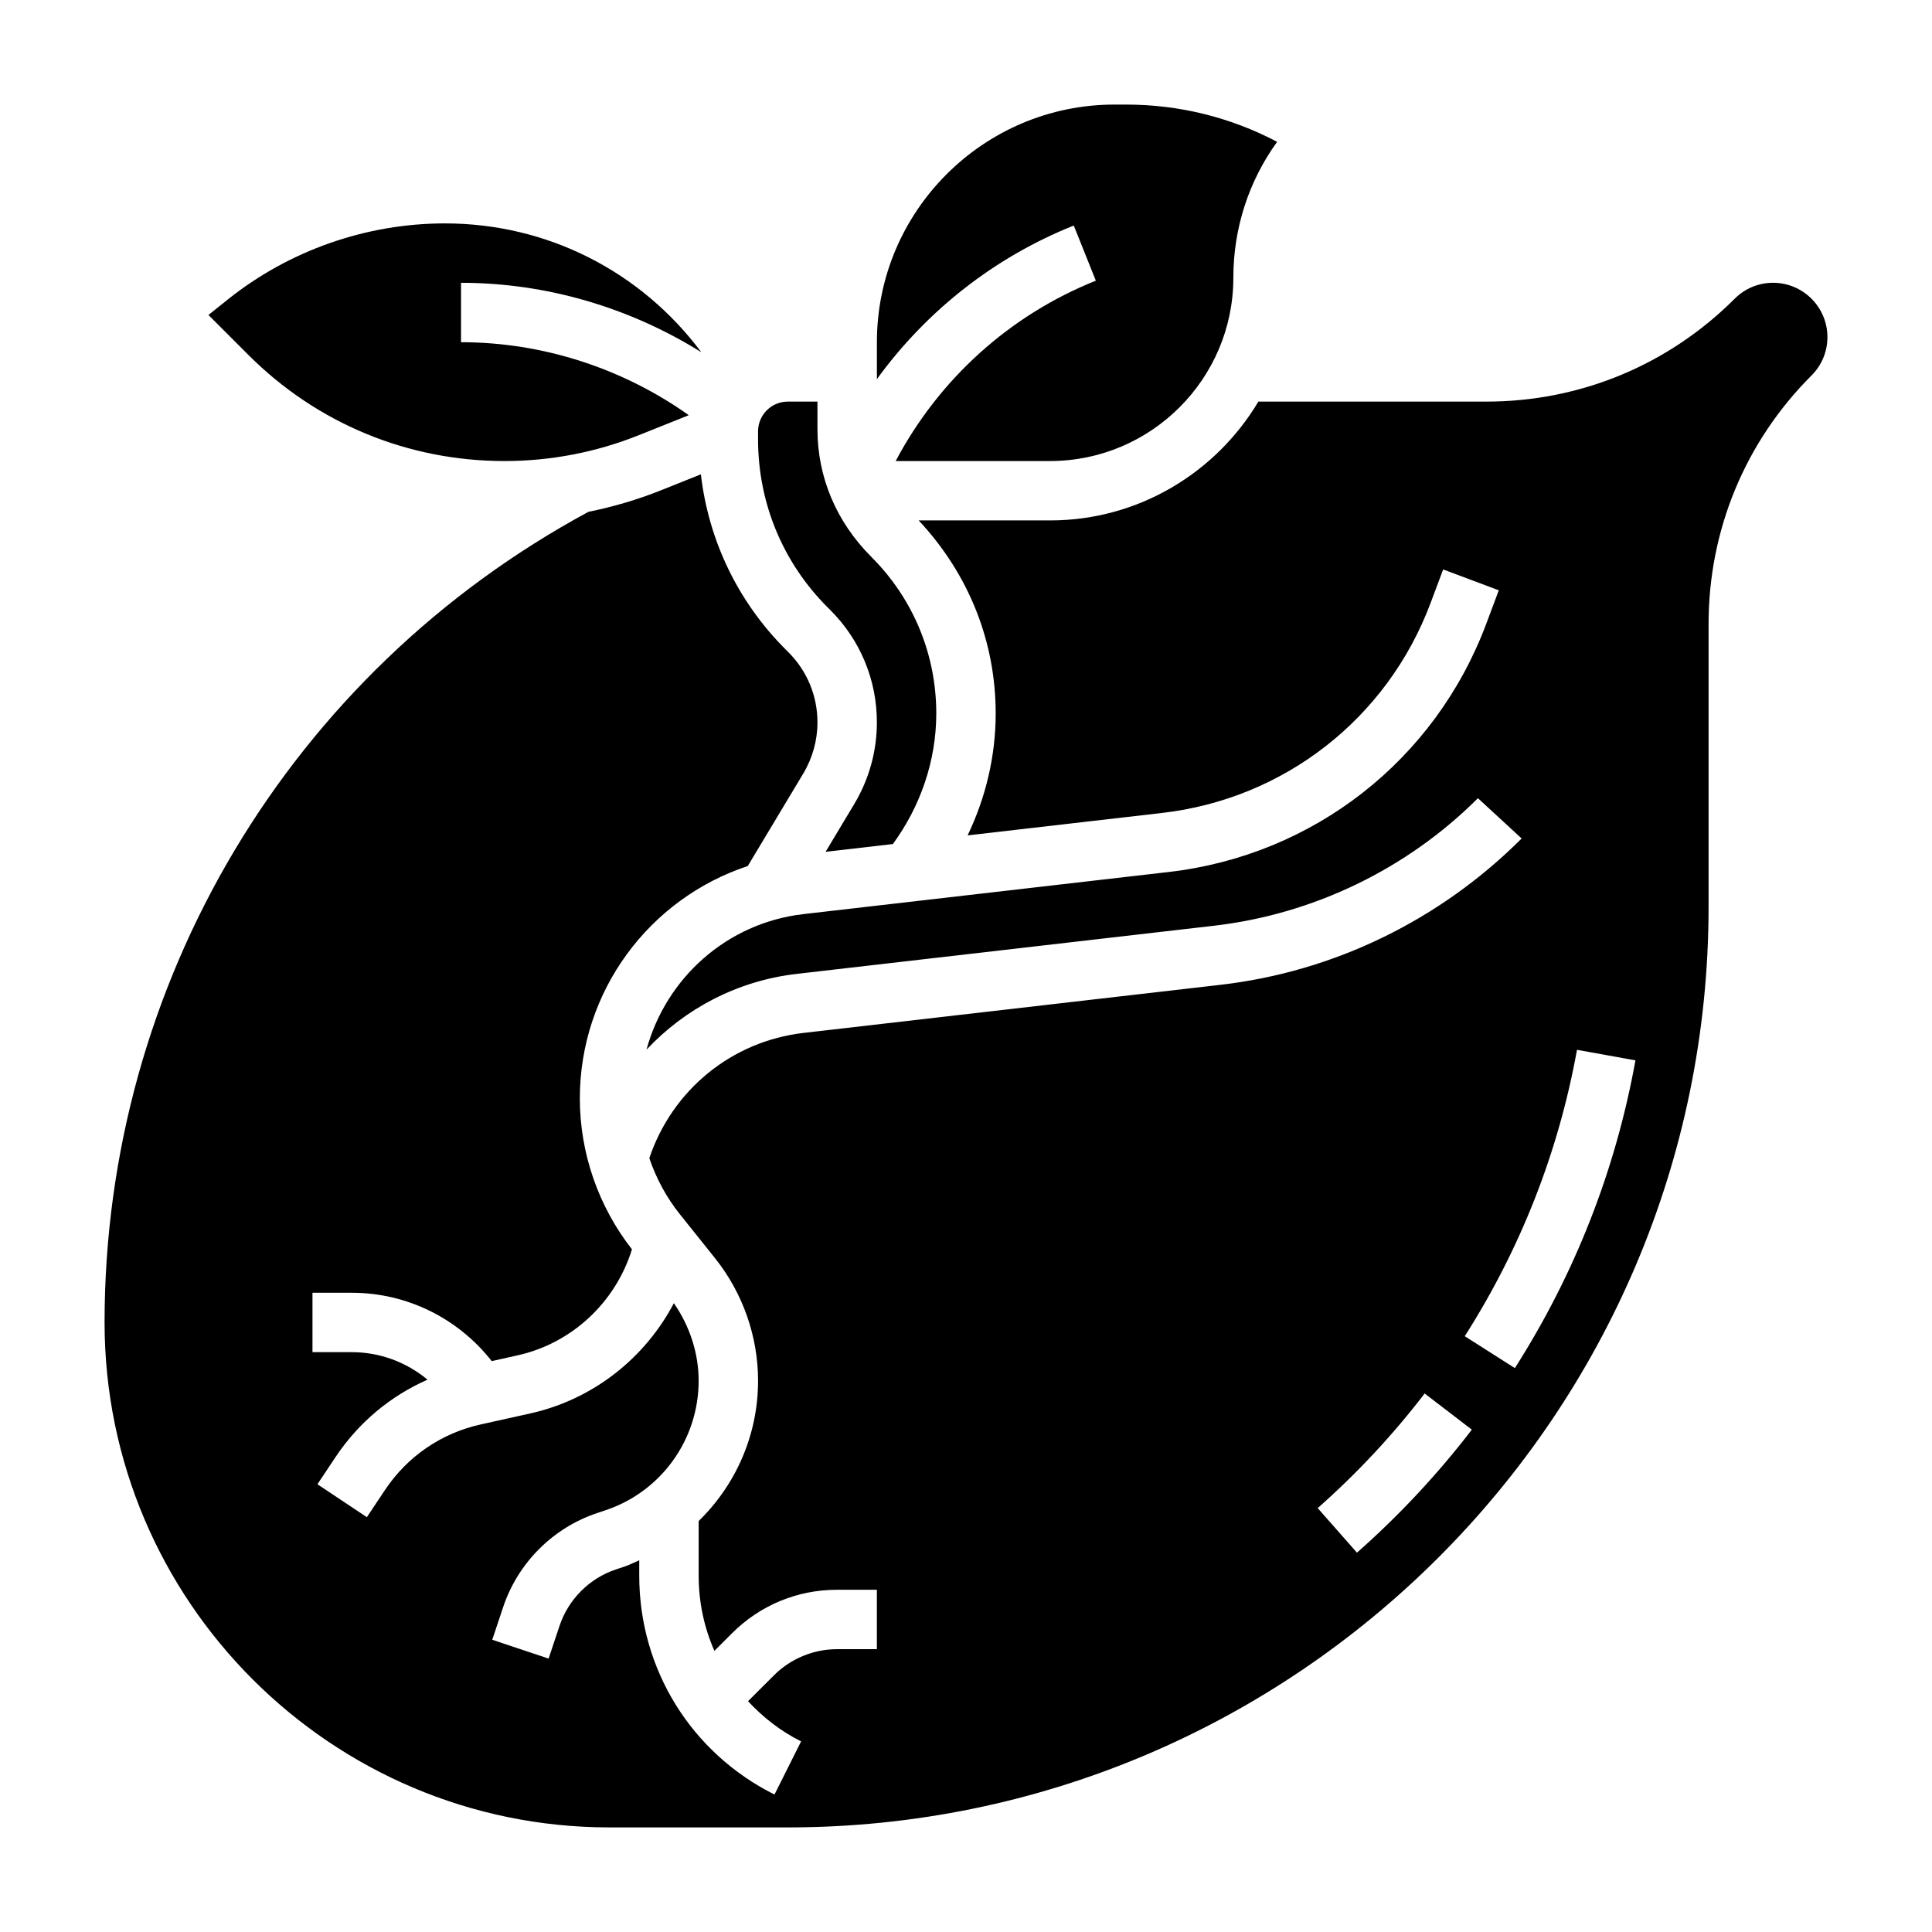
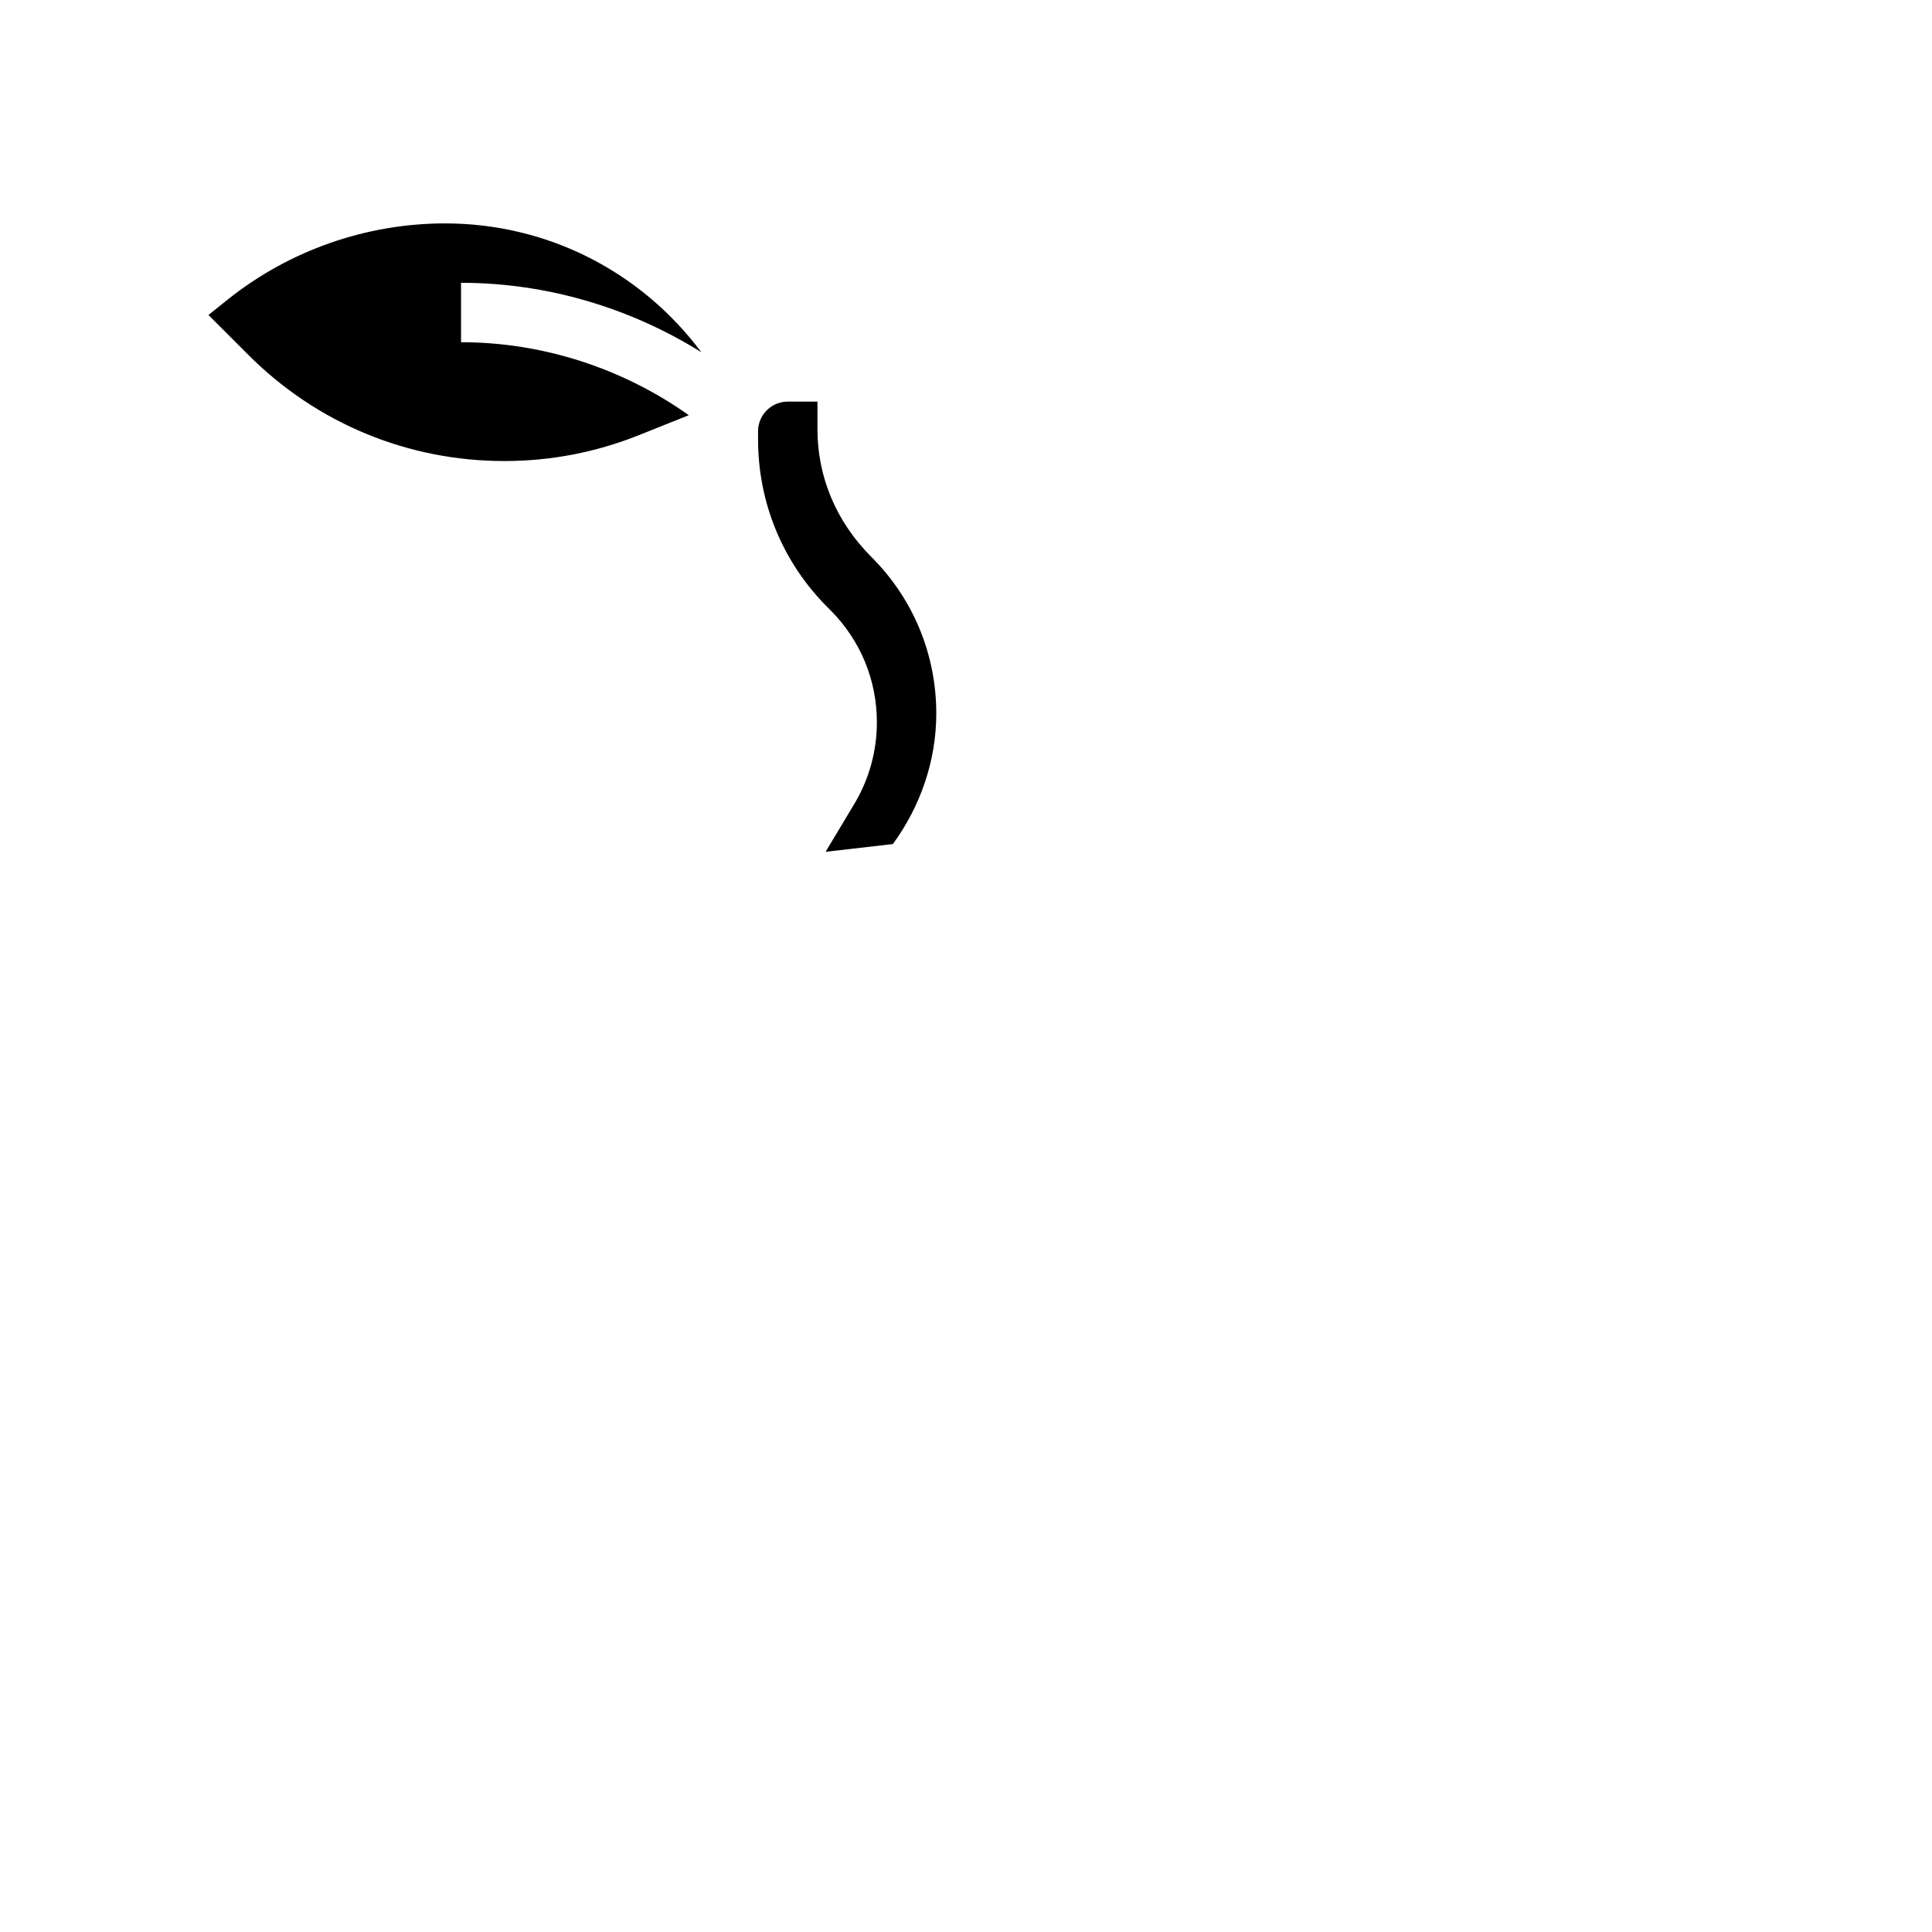
<svg xmlns="http://www.w3.org/2000/svg" fill="#000000" width="800px" height="800px" version="1.1" viewBox="144 144 512 512">
  <g>
-     <path d="m277.68 266.18c12.266 0 24.246-2.305 35.621-6.856l13.234-5.297c-17.574-12.465-38.758-19.336-60.355-19.336v-15.746c22.539 0 44.656 6.519 63.676 18.398-16.012-21.438-40.84-34.141-67.938-34.141-20.852 0-41.312 7.172-57.59 20.199l-5.086 4.07 10.621 10.621c18.113 18.109 42.199 28.086 67.816 28.086z" />
-     <path d="m428.56 203.77 5.848 14.609c-22.852 9.148-41.562 26.098-53.043 47.801h40.895c26.793 0 48.59-21.801 48.59-48.578 0-13.105 4.07-25.594 11.602-36.016-12.297-6.481-25.961-9.871-39.98-9.871h-3.109c-34.723 0-62.977 28.254-62.977 62.977v9.785c13.145-18.105 31.133-32.293 52.176-40.707z" />
+     <path d="m277.68 266.18c12.266 0 24.246-2.305 35.621-6.856l13.234-5.297c-17.574-12.465-38.758-19.336-60.355-19.336v-15.746c22.539 0 44.656 6.519 63.676 18.398-16.012-21.438-40.84-34.141-67.938-34.141-20.852 0-41.312 7.172-57.59 20.199l-5.086 4.07 10.621 10.621c18.113 18.109 42.199 28.086 67.816 28.086" />
    <path d="m364.07 305.7c7.934 7.941 12.312 18.508 12.312 29.734 0 7.621-2.07 15.098-5.992 21.633l-7.598 12.668 17.832-2.055c7.336-10.031 11.5-22.141 11.5-34.594 0-15.664-6.102-30.395-17.176-41.469-9.398-9.398-14.312-21.254-14.312-33.875v-7.312h-7.871c-4.336 0-7.871 3.535-7.871 7.871v2.141c0 16.824 6.551 32.637 18.445 44.531z" />
-     <path d="m613.89 218.94c-3.84 0-7.453 1.496-10.18 4.219-17.578 17.586-40.965 27.27-65.832 27.27h-60.395c-11.234 18.82-31.746 31.488-55.215 31.488h-34.809c13.324 14.242 20.41 32.156 20.41 51.168 0 11.234-2.621 22.27-7.445 32.301l51.531-5.945c32.426-3.738 59.695-25.047 71.156-55.617l3.344-8.918 14.746 5.527-3.344 8.918c-13.547 36.125-45.77 61.309-84.098 65.73l-96.824 11.164c-20.355 2.348-36.426 16.973-41.605 35.922 10.273-10.934 24.184-18.27 39.801-20.074l110.57-12.762c26.355-3.039 51.207-15.051 69.965-33.801l11.586 10.676c-21.719 21.719-49.879 35.32-79.742 38.77l-110.57 12.758c-19.059 2.203-34.801 15.16-40.863 33.195 1.828 5.359 4.535 10.414 8.109 14.871l9.328 11.66c7.336 9.184 11.383 20.711 11.383 32.461 0 14.367-5.926 27.613-15.742 37.172v14.5c0 7.016 1.465 13.762 4.172 19.902l4.66-4.66c7.43-7.43 17.32-11.531 27.828-11.531h10.57v15.742h-10.57c-6.219 0-12.305 2.519-16.695 6.918l-6.879 6.871c3.961 4.266 8.629 7.941 14.059 10.652l-7.047 14.082c-22.105-11.043-35.844-33.258-35.844-57.977v-4.102c-1.34 0.574-2.629 1.242-4.031 1.707l-2.164 0.723c-7.008 2.34-12.586 7.918-14.926 14.934l-2.898 8.684-14.934-4.984 2.898-8.684c3.898-11.684 13.203-20.996 24.891-24.891l2.164-0.723c14.793-4.926 24.742-18.73 24.742-34.336 0-7.359-2.387-14.531-6.566-20.562-7.684 14.609-21.469 25.52-38.023 29.207l-13.188 2.93c-10.422 2.312-19.422 8.477-25.34 17.359l-4.809 7.211-13.098-8.73 4.809-7.211c6.078-9.125 14.516-16.16 24.363-20.5-5.566-4.629-12.605-7.289-20.059-7.289h-10.426v-15.742h10.422c14.594 0 28.16 6.746 37.078 18.113l6.832-1.52c14.484-3.219 26-14.098 30.332-28.102-8.902-11.371-13.812-25.531-13.812-39.992 0-28.457 18.414-52.957 44.5-61.582l14.73-24.547c2.445-4.094 3.742-8.77 3.742-13.531 0-7.023-2.738-13.625-7.707-18.594l-0.723-0.723c-12.668-12.668-20.43-28.891-22.465-46.414l-10.598 4.242c-6.25 2.504-12.676 4.367-19.199 5.699-79.113 42.711-128.23 124.93-128.23 214.82 0 73.793 60.031 133.82 133.82 133.82h47.23c134.55 0 244.03-109.47 244.03-244.03v-74.902c0-24.875 9.684-48.254 27.27-65.84 2.727-2.719 4.223-6.332 4.223-10.172 0-7.941-6.457-14.398-14.398-14.398zm-110.28 336.53-10.406-11.809c10.398-9.172 19.934-19.391 28.348-30.371l12.5 9.582c-9.035 11.781-19.277 22.758-30.441 32.598zm41.848-48.91-13.281-8.453c14.84-23.301 24.844-48.832 29.742-75.895l15.492 2.793c-5.258 29.086-16.012 56.52-31.953 81.555z" />
  </g>
</svg>